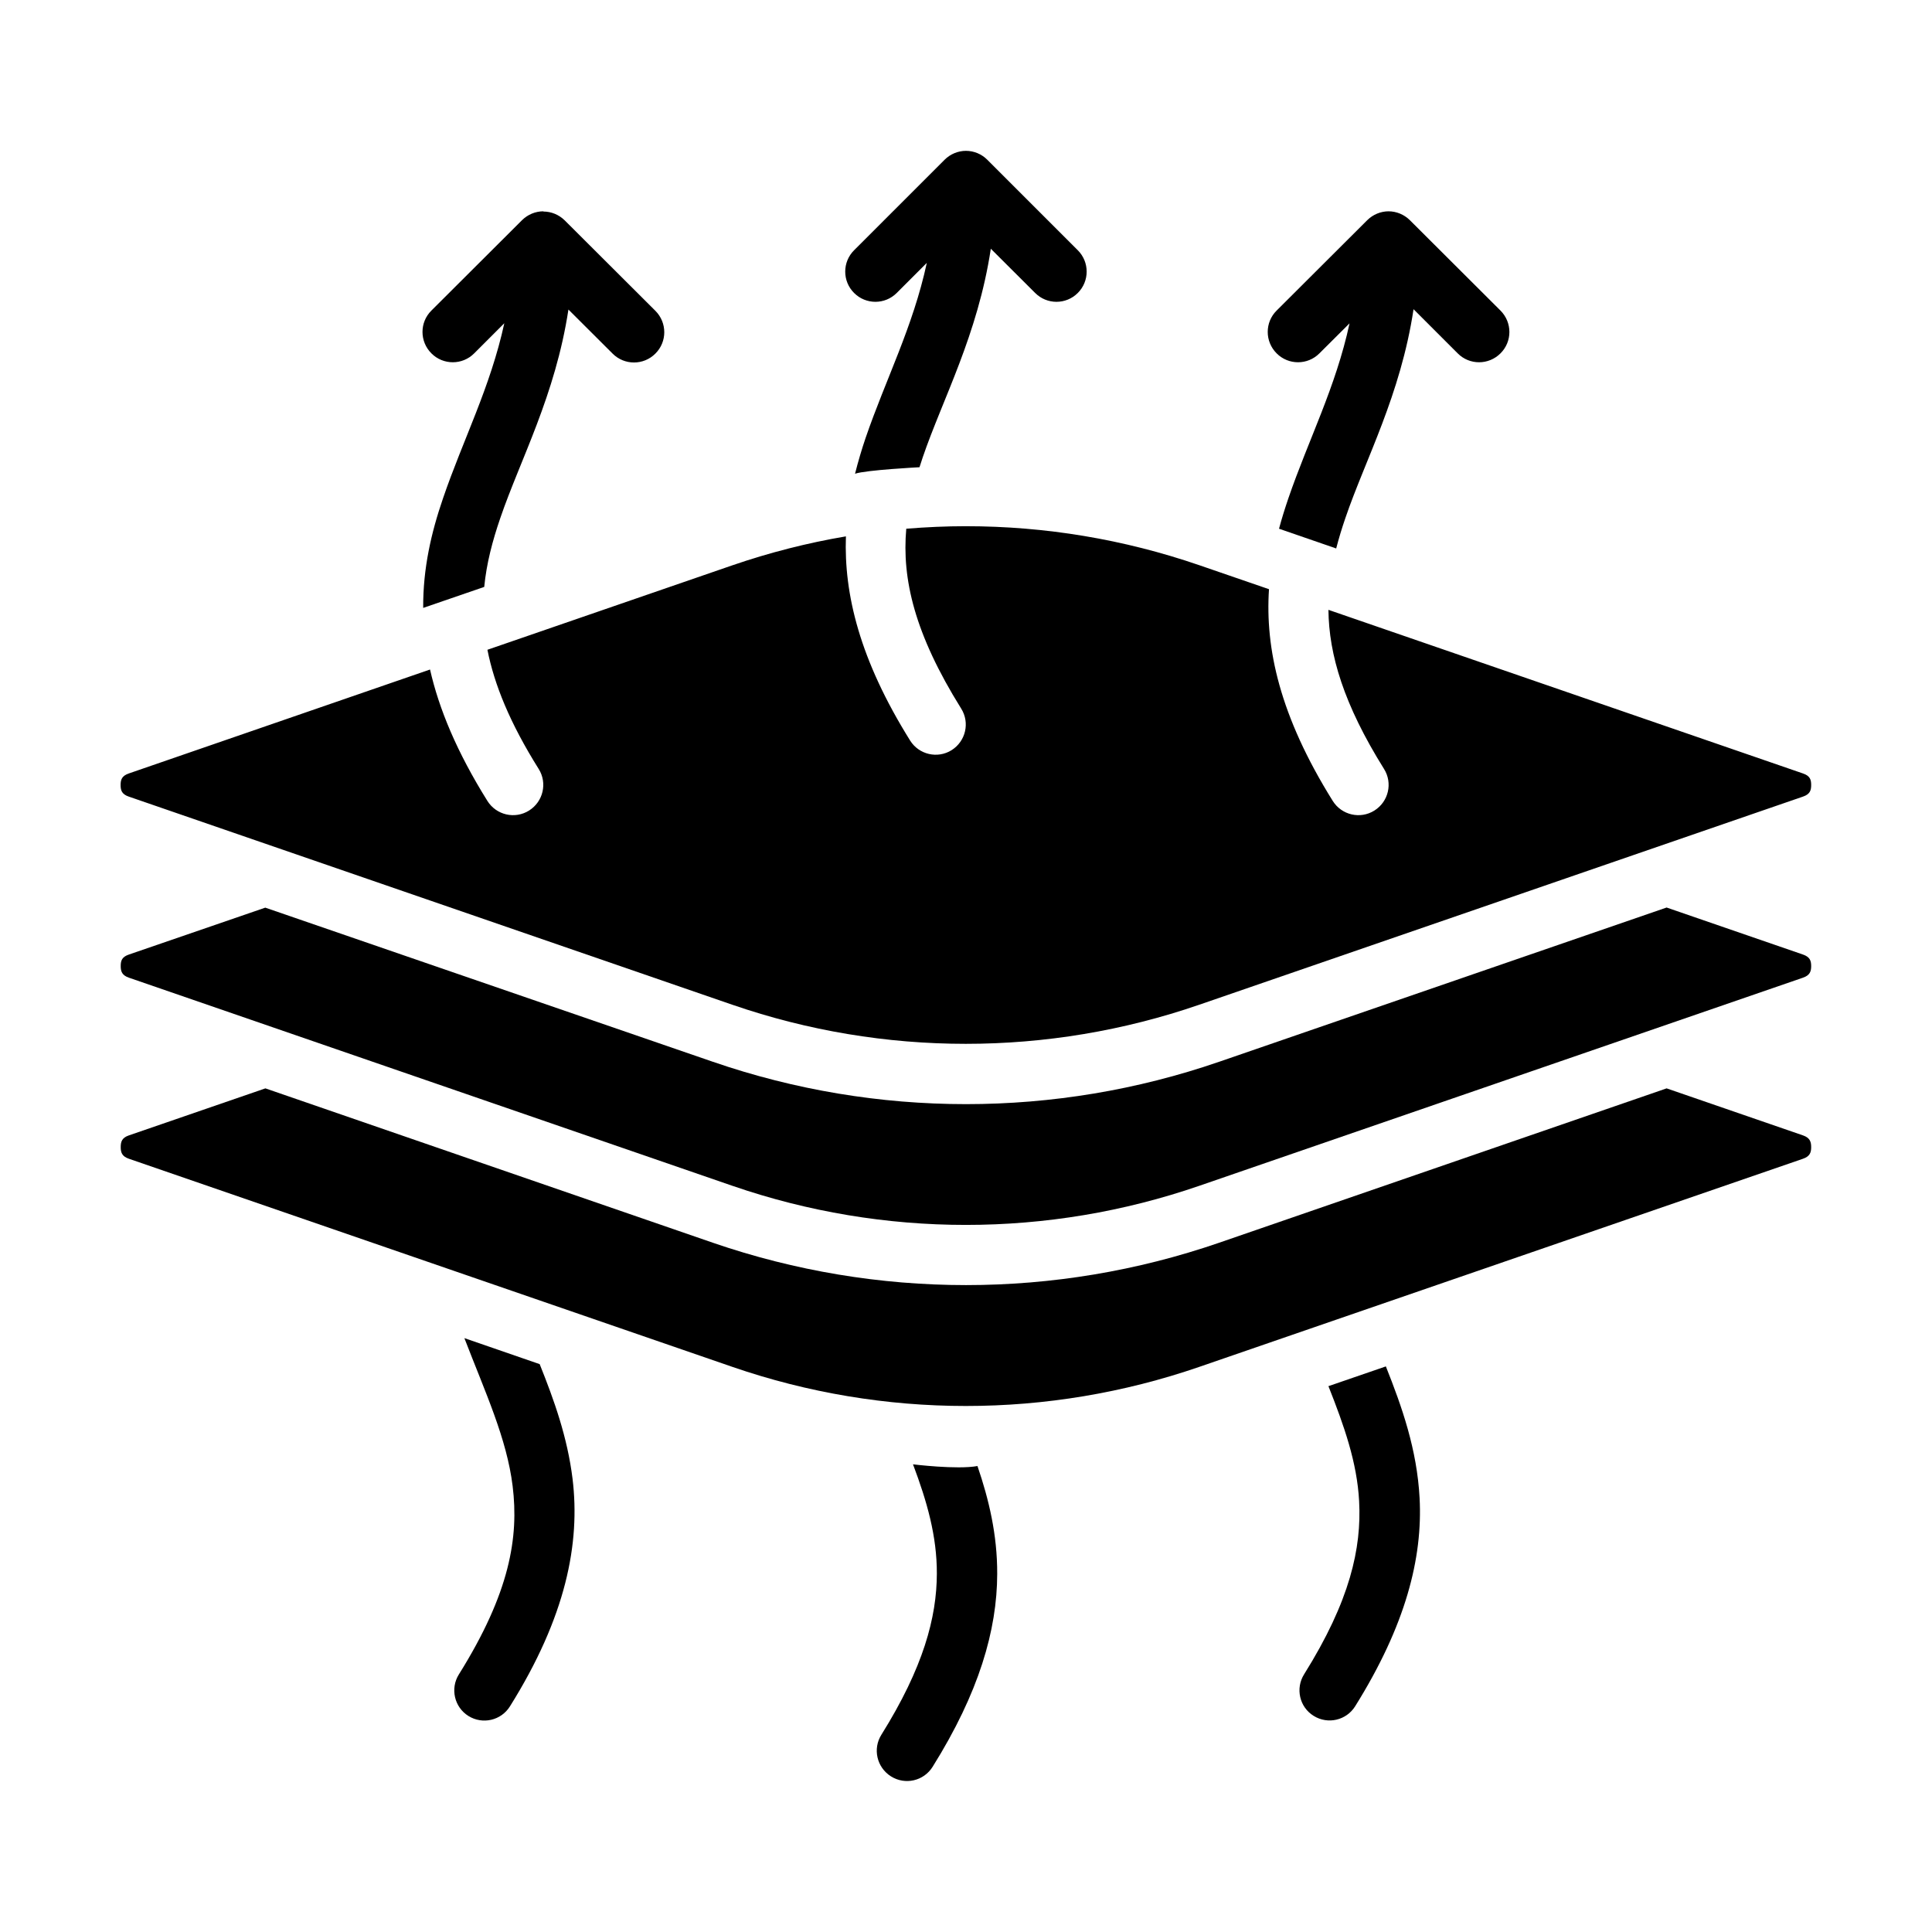
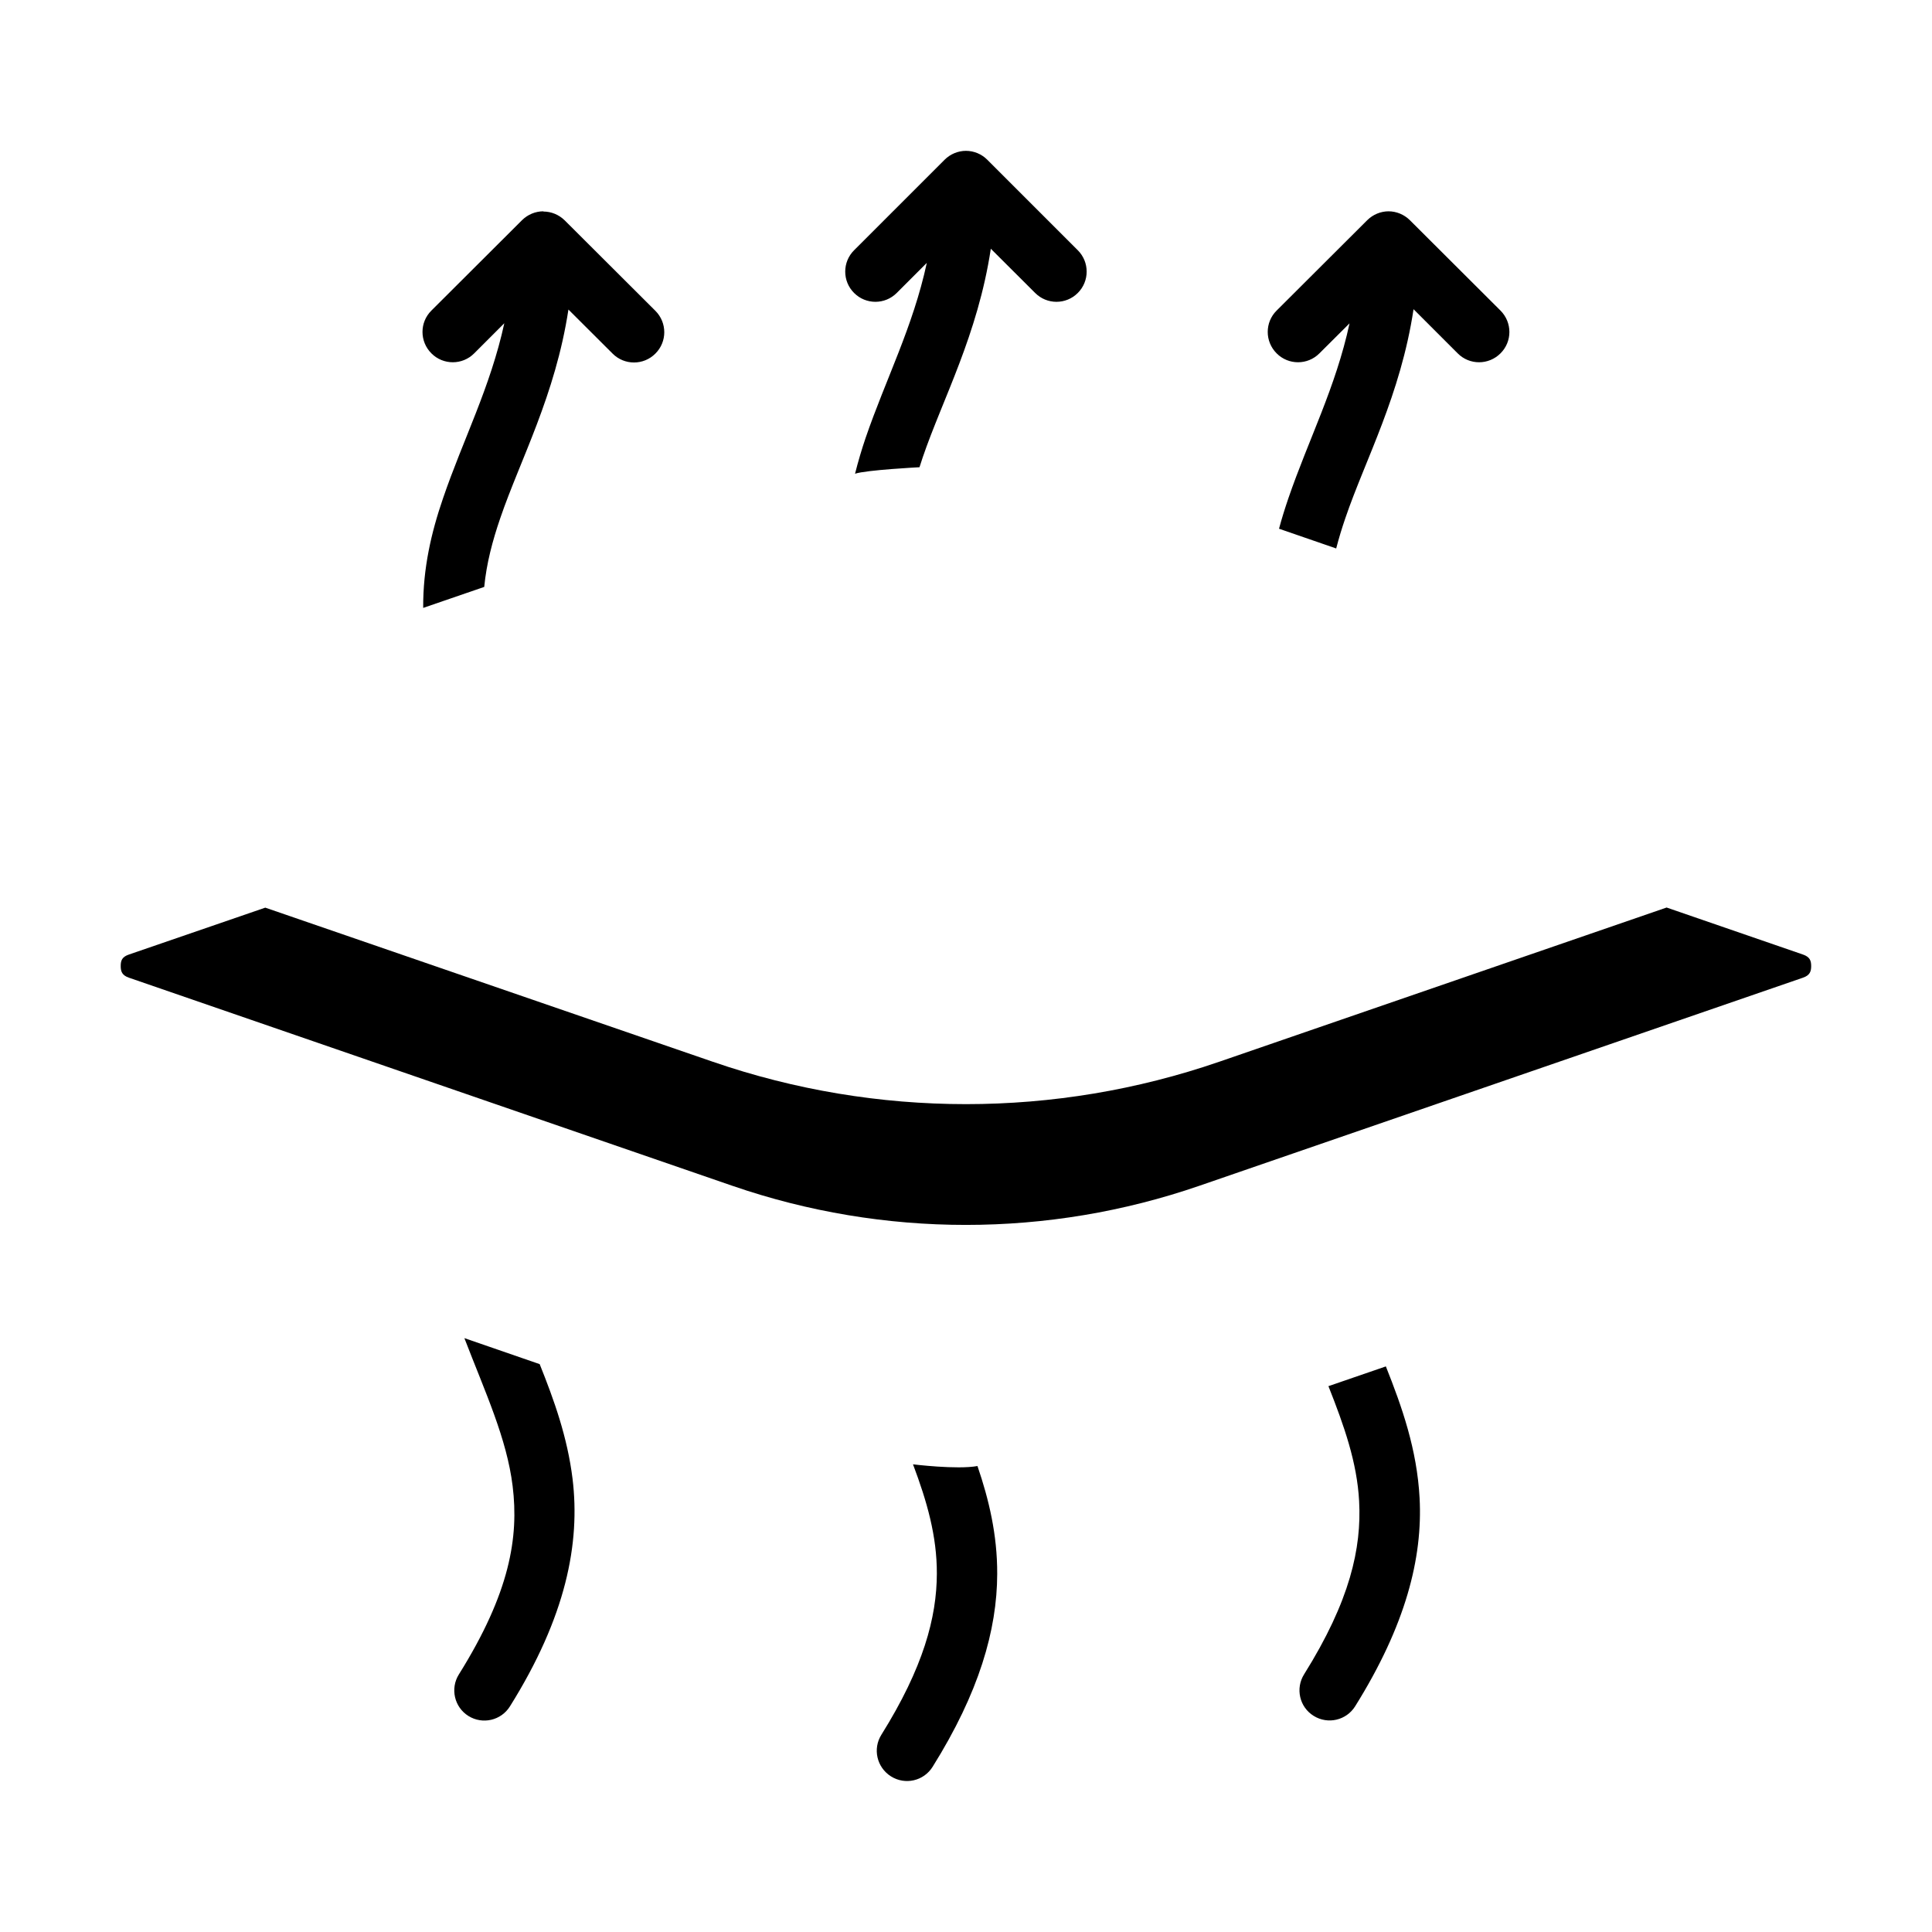
<svg xmlns="http://www.w3.org/2000/svg" width="64" viewBox="0 0 16.933 16.933" height="64" id="svg8">
  <g stroke-linejoin="round" id="layer6">
-     <path d="m2.326 9.539 3.922 1.353c1.438.495 3.0.495 4.437 0l3.922-1.353 1.195.412c.061.021.072.056.072.103 0 .047-.011.081-.072.102l-5.291 1.824c-1.326.457-2.766.457-4.092 0l-5.289-1.824c-.061-.021-.072-.055-.072-.102 0-.047.01-.082.072-.103z" id="path4" />
    <path d="m14.607 7.954 1.195.412c.061.021.072.054.072.101 0 .047-.011.081-.072.102l-5.291 1.824c-1.326.457-2.766.457-4.092 0l-5.289-1.824c-.061-.021-.072-.055-.072-.102 0-.047.01-.08.072-.101l1.195-.411 3.923 1.351c1.437.495 3.0.495 4.437 0z" id="path3" />
-     <path d="m8.467 4.612c.692 0 1.382.114 2.045.342l.61.21c-.034.518.093 1.109.559 1.856.078.124.241.162.365.084.124-.078.162-.241.084-.365-.353-.565-.483-1.001-.487-1.394l4.159 1.434c.062.021.072.054.072.101 0 .047-.01.081-.072.102l-5.291 1.824c-1.326.457-2.767.457-4.093 0l-5.289-1.824c-.062-.021-.072-.055-.072-.102 0-.047.011-.08.072-.101l2.64-.911c.078.344.235.723.503 1.152.078.124.241.162.365.084.124-.078.162-.241.084-.365-.252-.402-.389-.74-.449-1.044l2.146-.74c.326-.112.659-.197.996-.254-.018.504.119 1.079.563 1.79.077.123.24.161.363.084.124-.078.162-.241.084-.365-.41-.657-.52-1.137-.481-1.576.174-.014.348-.022.522-.022z" id="path2" />
    <path d="m8.467 1.322c-.07 0-.138.028-.188.078l-.793.793c-.104.103-.104.272 0 .375.103.103.27.103.373 0l.264-.264c-.121.561-.36 1.02-.536 1.533-.035.103-.066.208-.093.315.098-.033.565-.057.565-.057.009-.029.018-.057.028-.086.175-.513.483-1.075.597-1.829l.389.388c.103.103.27.103.373 0 .104-.103.104-.272 0-.375l-.793-.793c-.05-.05-.117-.078-.188-.078zm-3.704.53c-.07 0-.137.028-.187.077l-.795.793c-.104.103-.104.271 0 .375.103.104.272.104.375 0l.264-.264c-.122.562-.362 1.021-.537 1.534-.103.3-.176.613-.174.961l.535-.184c.02-.206.072-.403.141-.604.175-.512.482-1.074.597-1.827l.387.386c.103.104.272.104.375 0 .104-.103.104-.271 0-.375l-.795-.793c-.05-.049-.117-.077-.187-.077zm7.408 0c-.07 0-.137.028-.187.077l-.795.793c-.104.103-.104.271 0 .375.103.104.272.104.375 0l.264-.263c-.121.561-.36 1.02-.536 1.533-.03.088-.058.177-.082.267l.501.173c.023-.089.05-.178.081-.268.175-.513.483-1.075.597-1.829l.387.387c.103.104.271.104.375 0 .104-.103.104-.271 0-.375l-.795-.793c-.05-.049-.117-.077-.187-.077zm-8.101 9.876c.185.48.372.881.423 1.297.055.448-.024.935-.471 1.65-.078.124-.04.288.084.365.124.077.286.039.363-.084.492-.786.618-1.43.549-1.996-.045-.364-.161-.687-.288-1.004zm8.076.248-.503.173c.139.351.251.67.269 1.008.022.411-.079.873-.482 1.517-.078.124-.041.288.084.365.124.077.286.039.363-.084.443-.709.593-1.3.565-1.826-.023-.425-.153-.795-.296-1.154zm-4.144.858c.123.327.21.629.209.958-.001.384-.118.823-.486 1.412-.078.124-.04.287.084.365.124.078.287.041.365-.084.406-.649.565-1.198.566-1.691.001-.344-.073-.652-.173-.945-.179.033-.566-.015-.566-.015z" id="path1" />
  </g>
</svg>